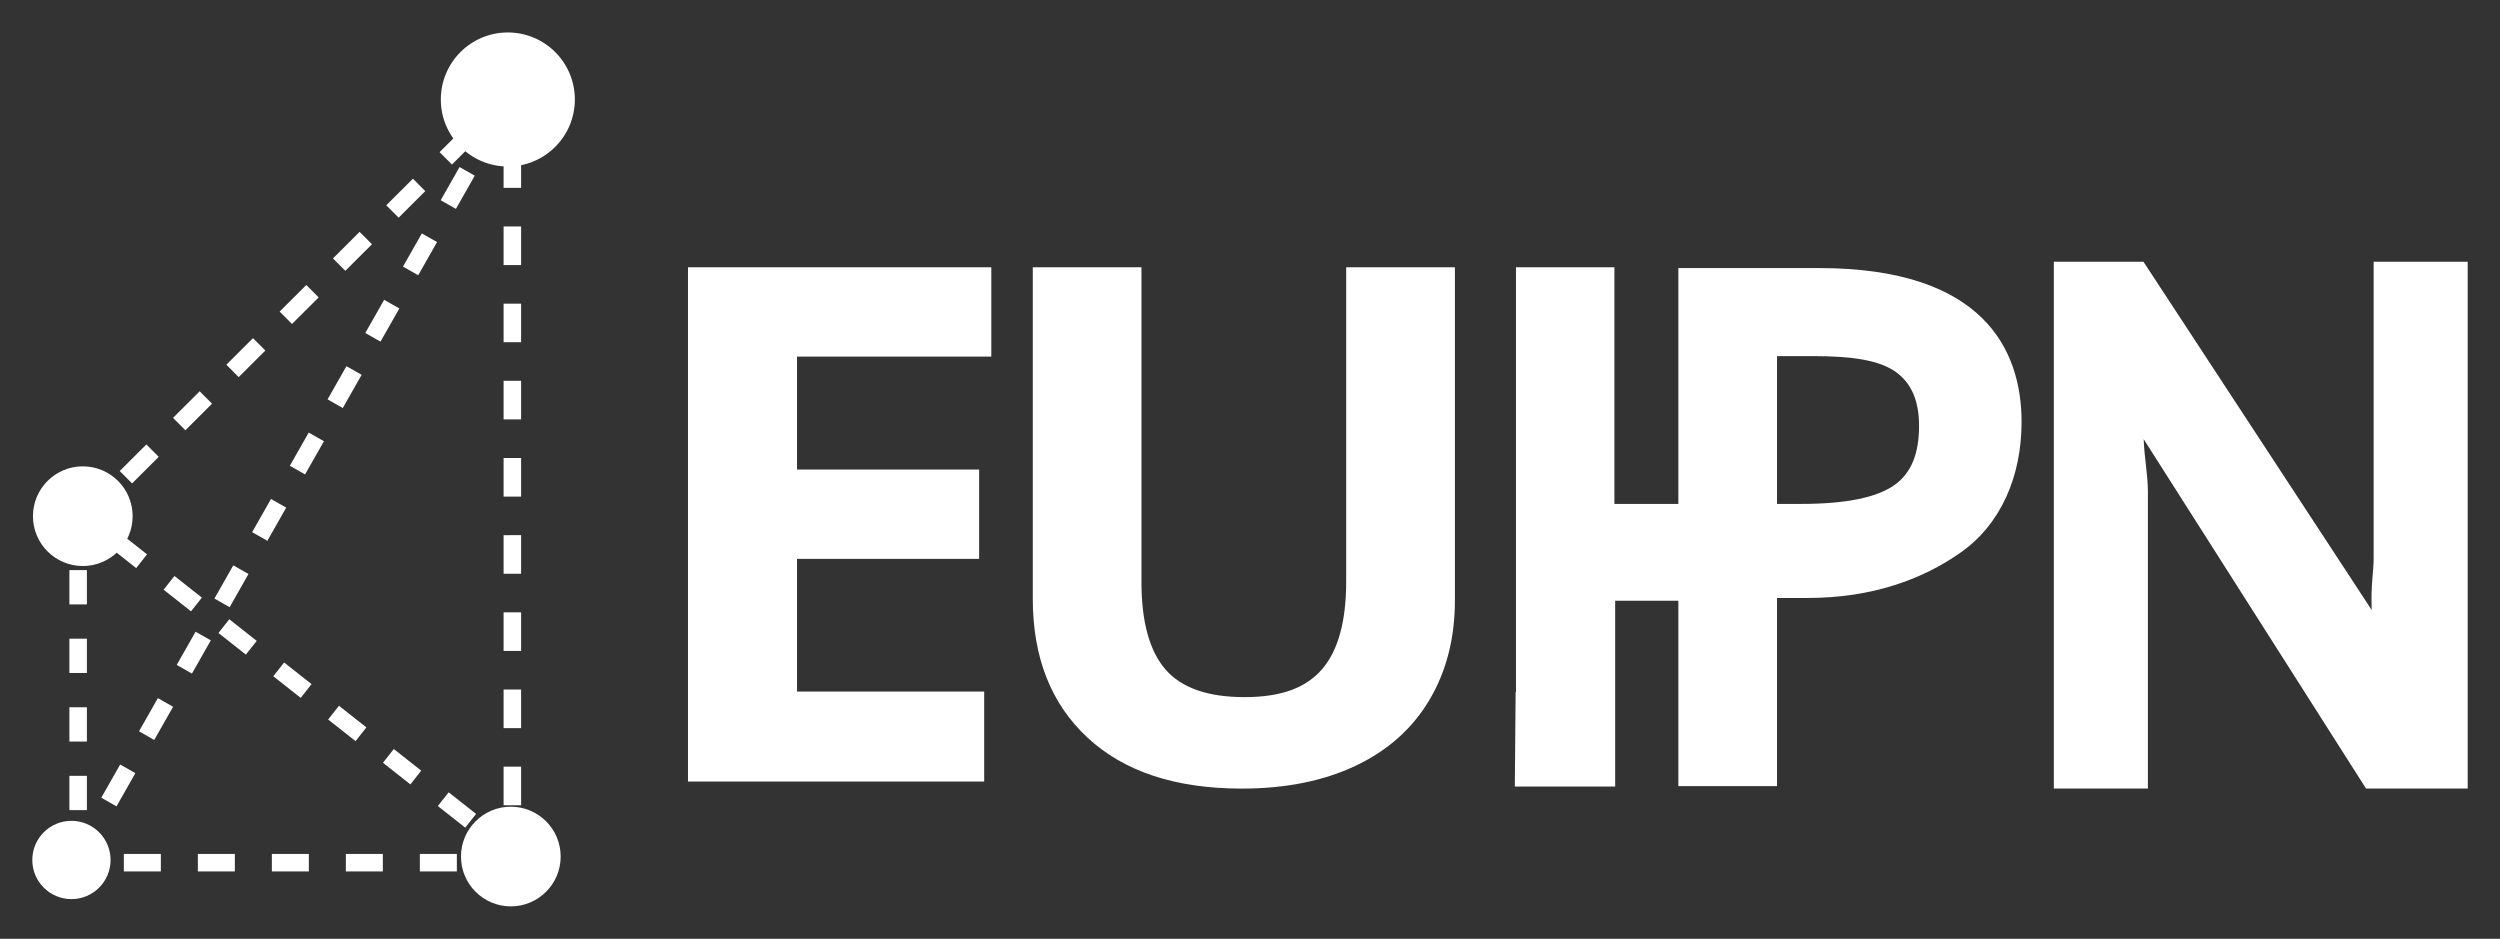
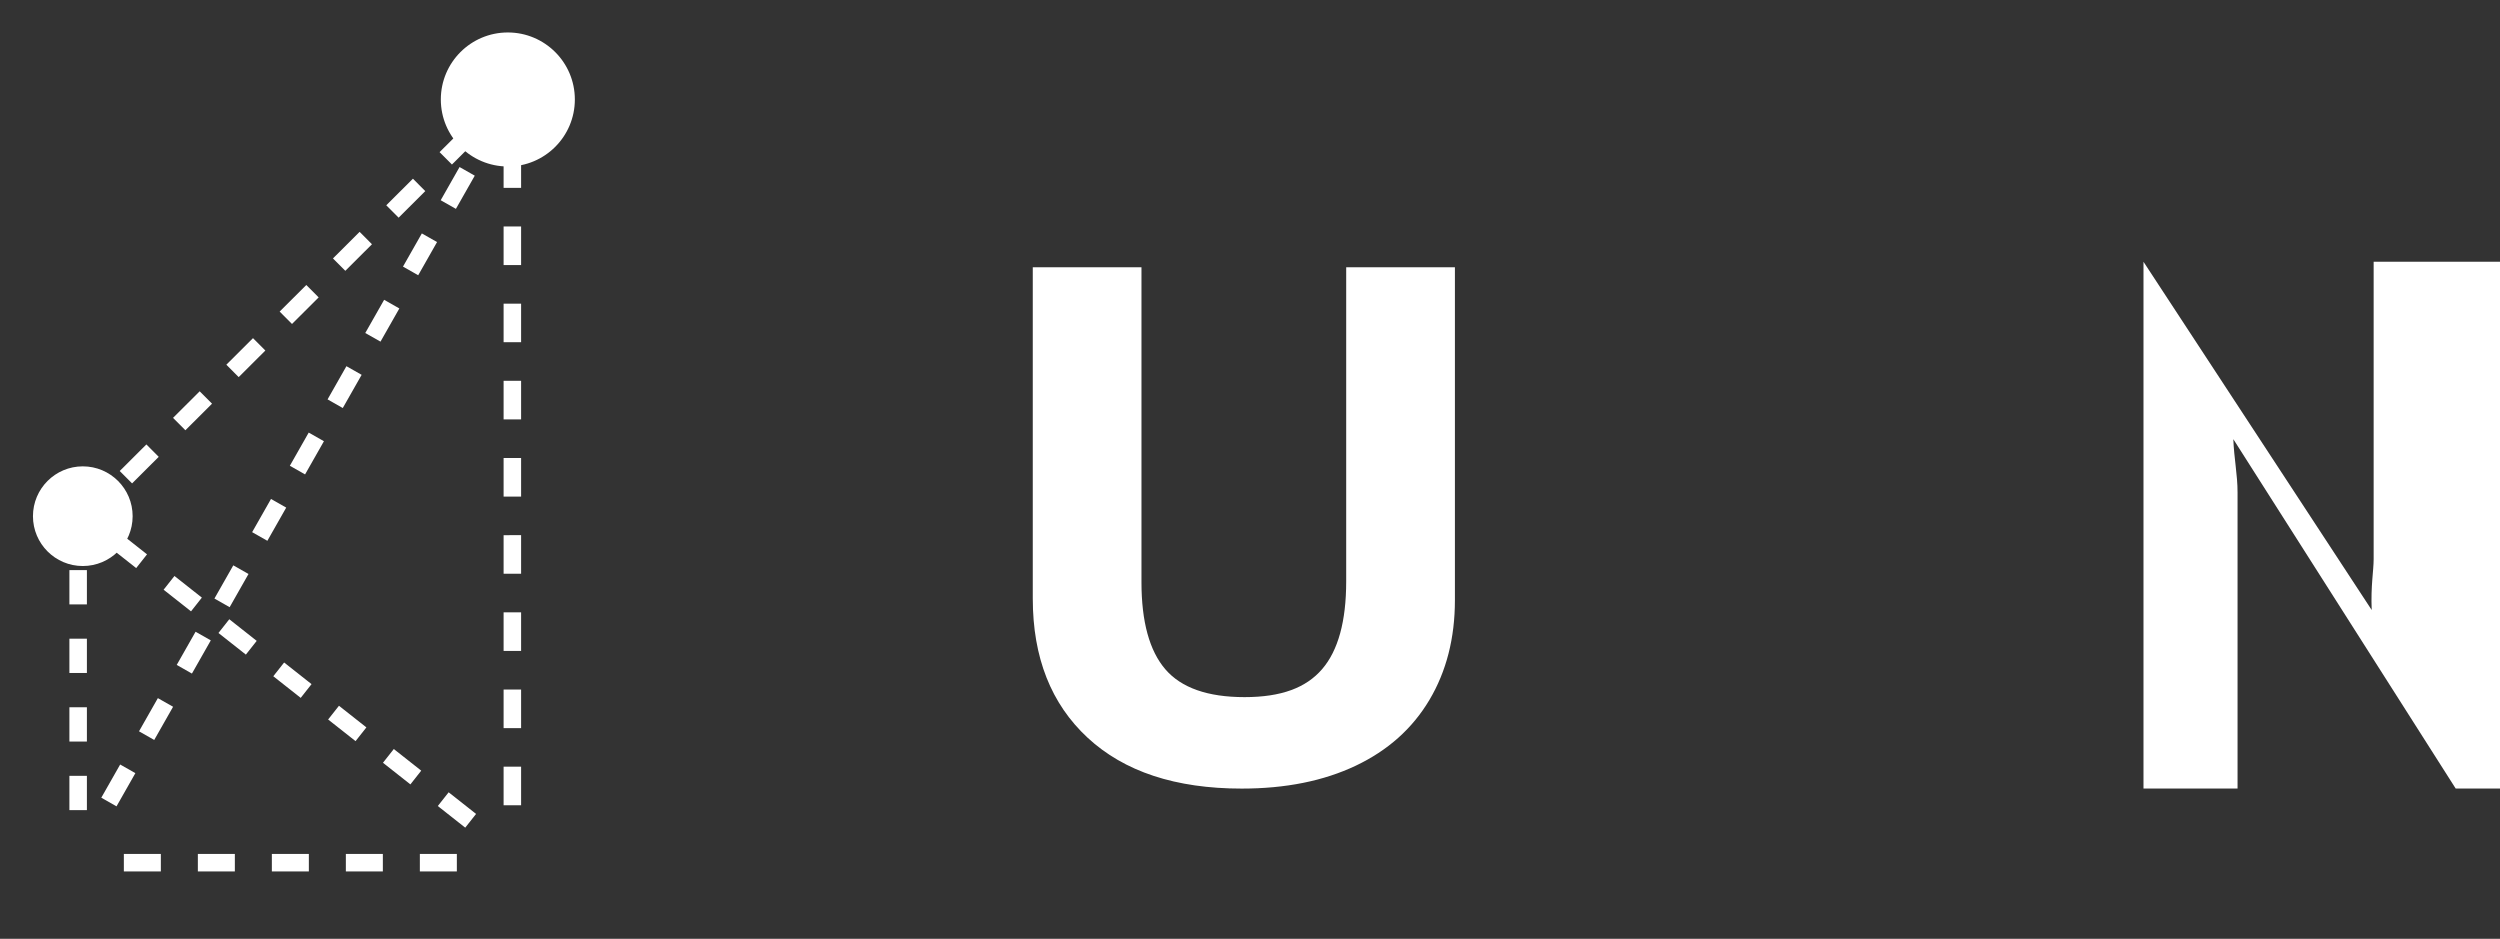
<svg xmlns="http://www.w3.org/2000/svg" id="Layer_2" data-name="Layer 2" viewBox="0 0 2000 751.06" version="1.1">
  <rect x="0" y="0" width="2000" height="751.06" fill="#333333" stroke="none" />
  <defs id="defs1">
    <style id="style1">.cls-8{fill:#fff}</style>
  </defs>
-   <path class="cls-8" d="M787.35 625.25H550.39V213.81h242.65v71.48H637.62v90.34H783.3v71.48H637.62v106.1h149.73v72.05z" id="path1" />
  <path class="cls-8" d="M1163.93 213.81v266.21c0 30.4-6.79 57.05-20.4 79.93-13.6 22.88-33.26 40.44-58.97 52.63-25.71 12.19-56.09 18.29-91.18 18.29-52.9 0-93.99-13.55-123.26-40.67-29.26-27.1-43.9-64.21-43.9-111.31V213.81h86.96v251.87c0 31.71 6.37 54.96 19.13 69.79 12.76 14.81 33.86 22.23 63.32 22.23s49.21-7.47 62.06-22.38c12.85-14.91 19.27-38.32 19.27-70.21v-251.3h86.96z" id="path2" />
-   <path class="cls-8" d="M1898.92 209.41v237.9c0 9.28-2.37 21.19-1.56 40.7l-182.57-278.6h-71.72v421.4h75.25V393.94c0-14.34-2.79-26.94-3.38-42.62l177.87 279.48h81.36V209.41z" id="path3" />
-   <path class="cls-8" d="M1455.38 214.47h-112.7v188.66h-51.16V213.8h-78.73v339.83h-.28l-.65 75.58h80.28V480.59h50.54v148.29h78.93v-150.5h24.18c52.32 0 92.31-15.04 122.59-36.26 32.38-22.69 48.87-61.06 48.87-104.59 0-57.93-30.81-123.07-161.88-123.07zm60.54 173.3c-14.48 10.46-39.73 15.36-75.06 15.36h-19.24V284.89h28.83c30.91 0 53.4 3.11 66.81 13.12 12.1 9.05 17.99 22.92 17.99 42.63 0 22.39-6.32 37.74-19.33 47.13z" id="path4" />
+   <path class="cls-8" d="M1898.92 209.41v237.9c0 9.28-2.37 21.19-1.56 40.7l-182.57-278.6v421.4h75.25V393.94c0-14.34-2.79-26.94-3.38-42.62l177.87 279.48h81.36V209.41z" id="path3" />
  <path style="fill:#fff;stroke-miterlimit:10;stroke-dasharray:30.11,30.11" d="m372.988 100.453-21.324 21.258 9.885 9.914 21.324-21.258zM330.34 142.97l-21.324 21.258 9.884 9.914 21.325-21.258zm-42.649 42.515-21.322 21.258 9.883 9.916 21.324-21.258zM245.045 228l-21.324 21.258 9.884 9.916 21.323-21.258zm-42.649 42.518-21.324 21.257 9.885 9.914 21.324-21.257zm-42.648 42.515-21.322 21.258 9.883 9.914 21.324-21.258zm-42.646 42.516-21.325 21.258 9.885 9.914 21.322-21.258z" id="line5" />
  <path style="fill:#fff;stroke-miterlimit:10;stroke-dasharray:29.6,29.6" d="M99.08 683.15v14h29.6v-14zm59.2 0v14h29.6v-14zm59.2 0v14h29.6v-14zm59.2 0v14h29.6v-14zm59.2 0v14h29.6v-14z" id="line8" />
  <path style="fill:#fff;stroke-miterlimit:10;stroke-dasharray:27.43,27.43" d="M55.52 456.09v27.43h14v-27.43zm0 54.86v27.43h14v-27.43zm0 54.86v27.43h14v-27.43zm0 54.86v27.43h14v-27.43z" id="line11" />
  <path style="fill:#fff;stroke-miterlimit:10;stroke-dasharray:27.94,27.94" d="m95.686 426.174-8.672 10.992 21.937 17.305 8.67-10.992zm43.873 34.61-8.672 10.991 21.935 17.305 8.672-10.992zm43.87 34.609-8.67 10.992 21.936 17.304 8.67-10.992zm43.874 34.609-8.672 10.992 21.937 17.305 8.67-10.992zm43.87 34.61-8.67 10.992 21.936 17.304 8.672-10.992zm43.874 34.609-8.672 10.992 21.938 17.305 8.67-10.993zm43.873 34.61-8.672 10.99 21.936 17.304 8.671-10.99z" id="line14" />
  <path style="fill:#fff;stroke-miterlimit:10;stroke-dasharray:30.87,30.87" d="M402.88 119.43v30.87h14v-30.87zm0 61.74v30.87h14v-30.87zm0 61.74v30.87h14v-30.87zm0 61.74v30.87h14v-30.87zm0 61.74v30.87h14v-30.87zm0 61.74V459h14v-30.87zm0 61.74v30.87h14v-30.87zm0 61.74v30.87h14v-30.87zm0 61.74v30.87h14v-30.87z" id="line17" />
  <path style="fill:#fff;stroke-miterlimit:10;stroke-dasharray:30.54,30.54" d="m397.813 80.518-15.084 26.554 12.171 6.914 15.086-26.554zm-30.17 53.109-15.084 26.555 12.173 6.914 15.084-26.555zm-30.168 53.11-15.086 26.554 12.173 6.914 15.084-26.555zm-30.17 53.107-15.086 26.554 12.174 6.916 15.084-26.554zm-30.17 53.11-15.084 26.554 12.172 6.916 15.086-26.555zm-30.17 53.109-15.084 26.554 12.174 6.916 15.084-26.554zm-30.168 53.109-15.086 26.555 12.174 6.914 15.084-26.555zm-30.17 53.11-15.086 26.554 12.174 6.914 15.084-26.555zm-30.17 53.109-15.084 26.554 12.172 6.914 15.086-26.554zm-30.17 53.107-15.084 26.555 12.172 6.916 15.086-26.555zm-30.168 53.11-15.086 26.554 12.174 6.916 15.084-26.555z" id="line20" />
-   <circle class="cls-8" cx="408.66" cy="685.23" r="39.87" id="circle22" />
  <circle class="cls-8" cx="66.24" cy="412.95" r="39.87" id="circle23" />
  <circle class="cls-8" cx="406.27" cy="79.58" r="53.61" id="circle24" />
-   <circle class="cls-8" cx="57.15" cy="687.98" r="31.31" id="circle25" />
</svg>